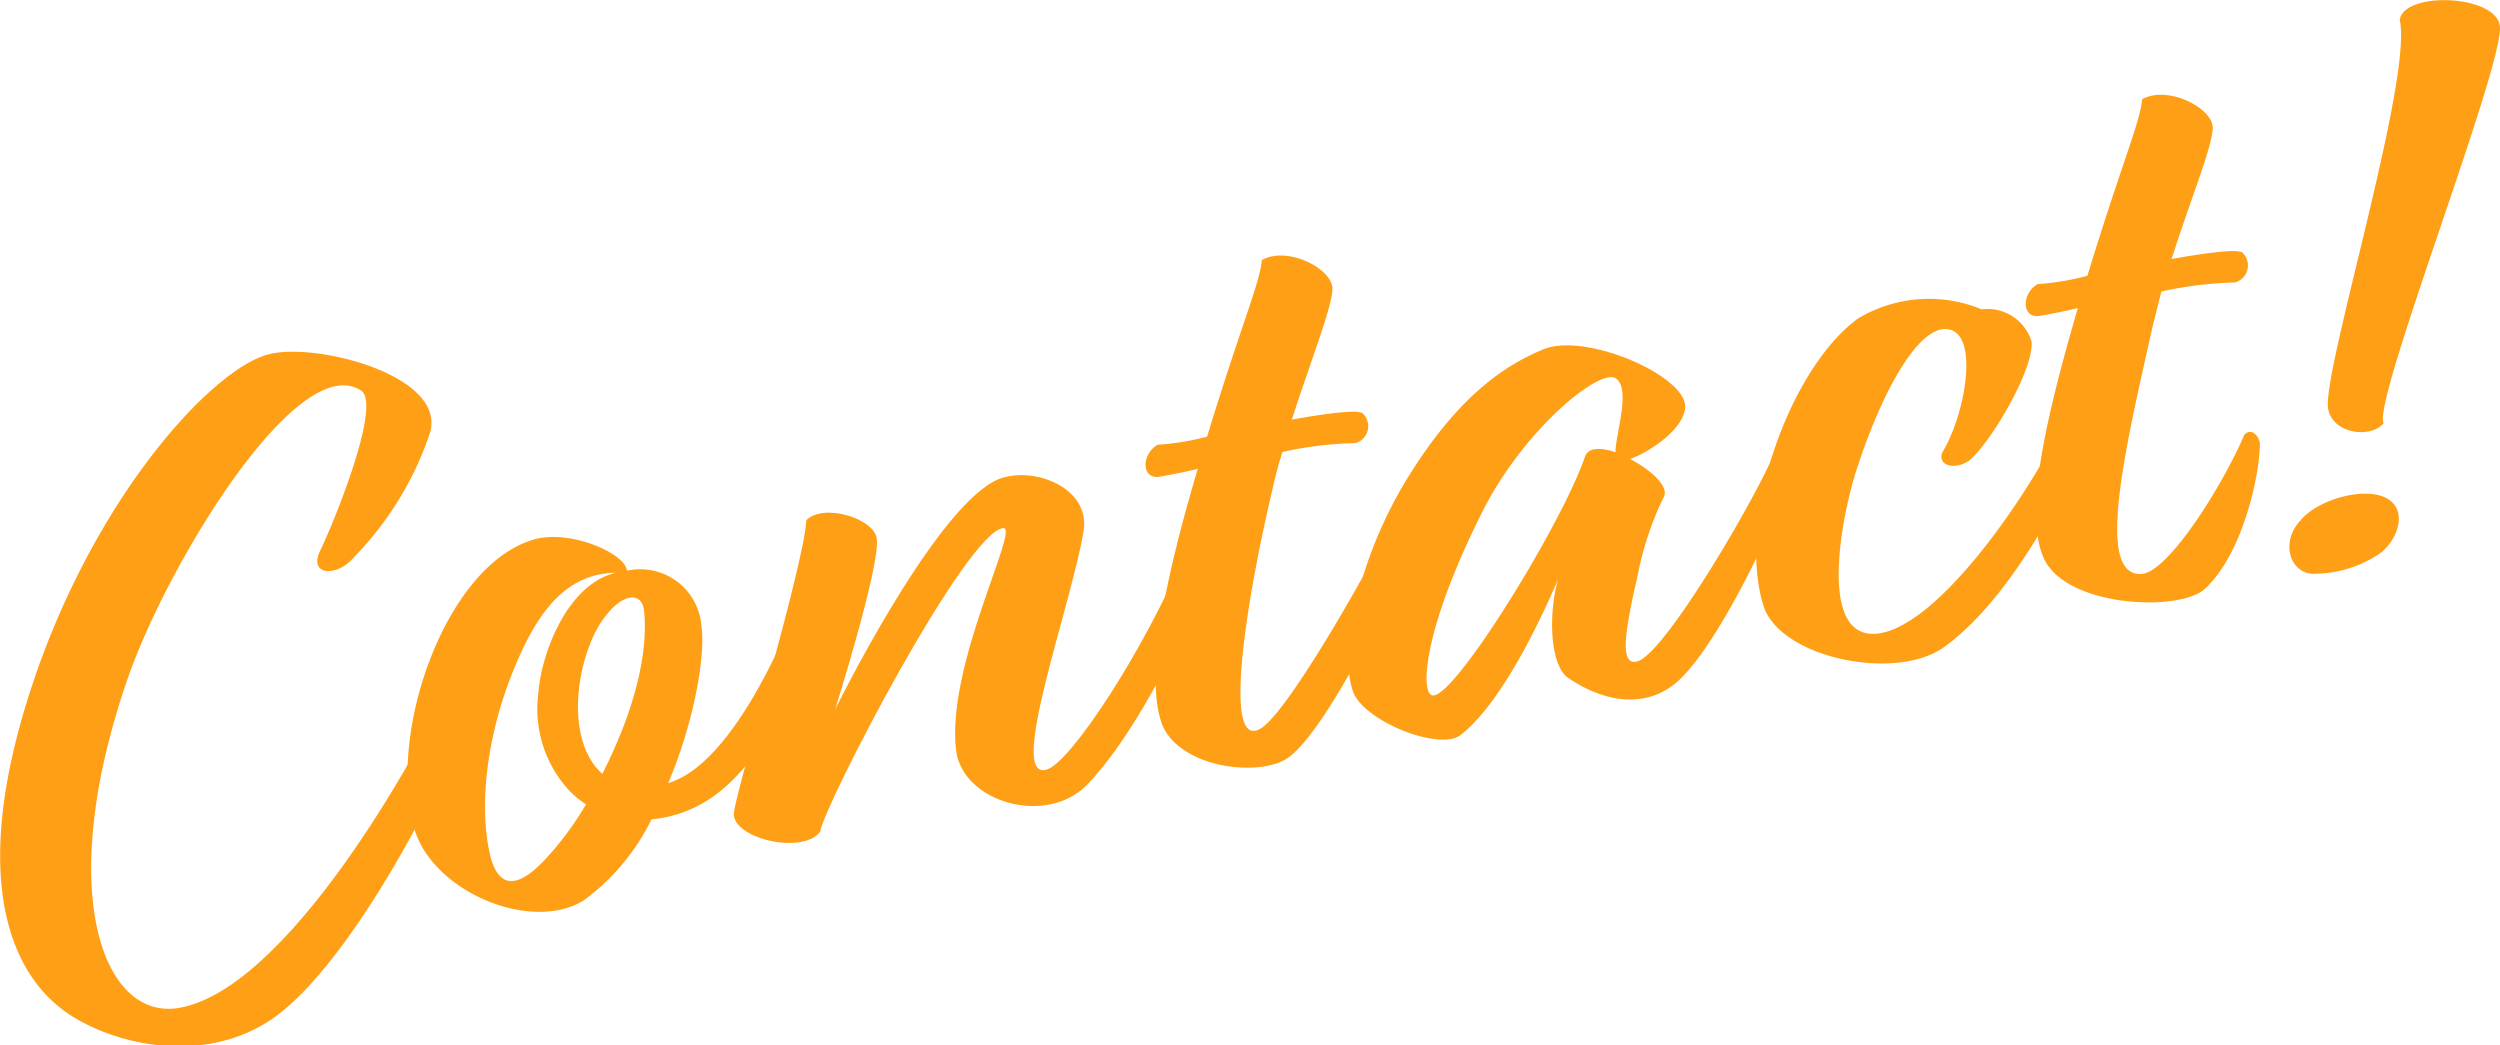
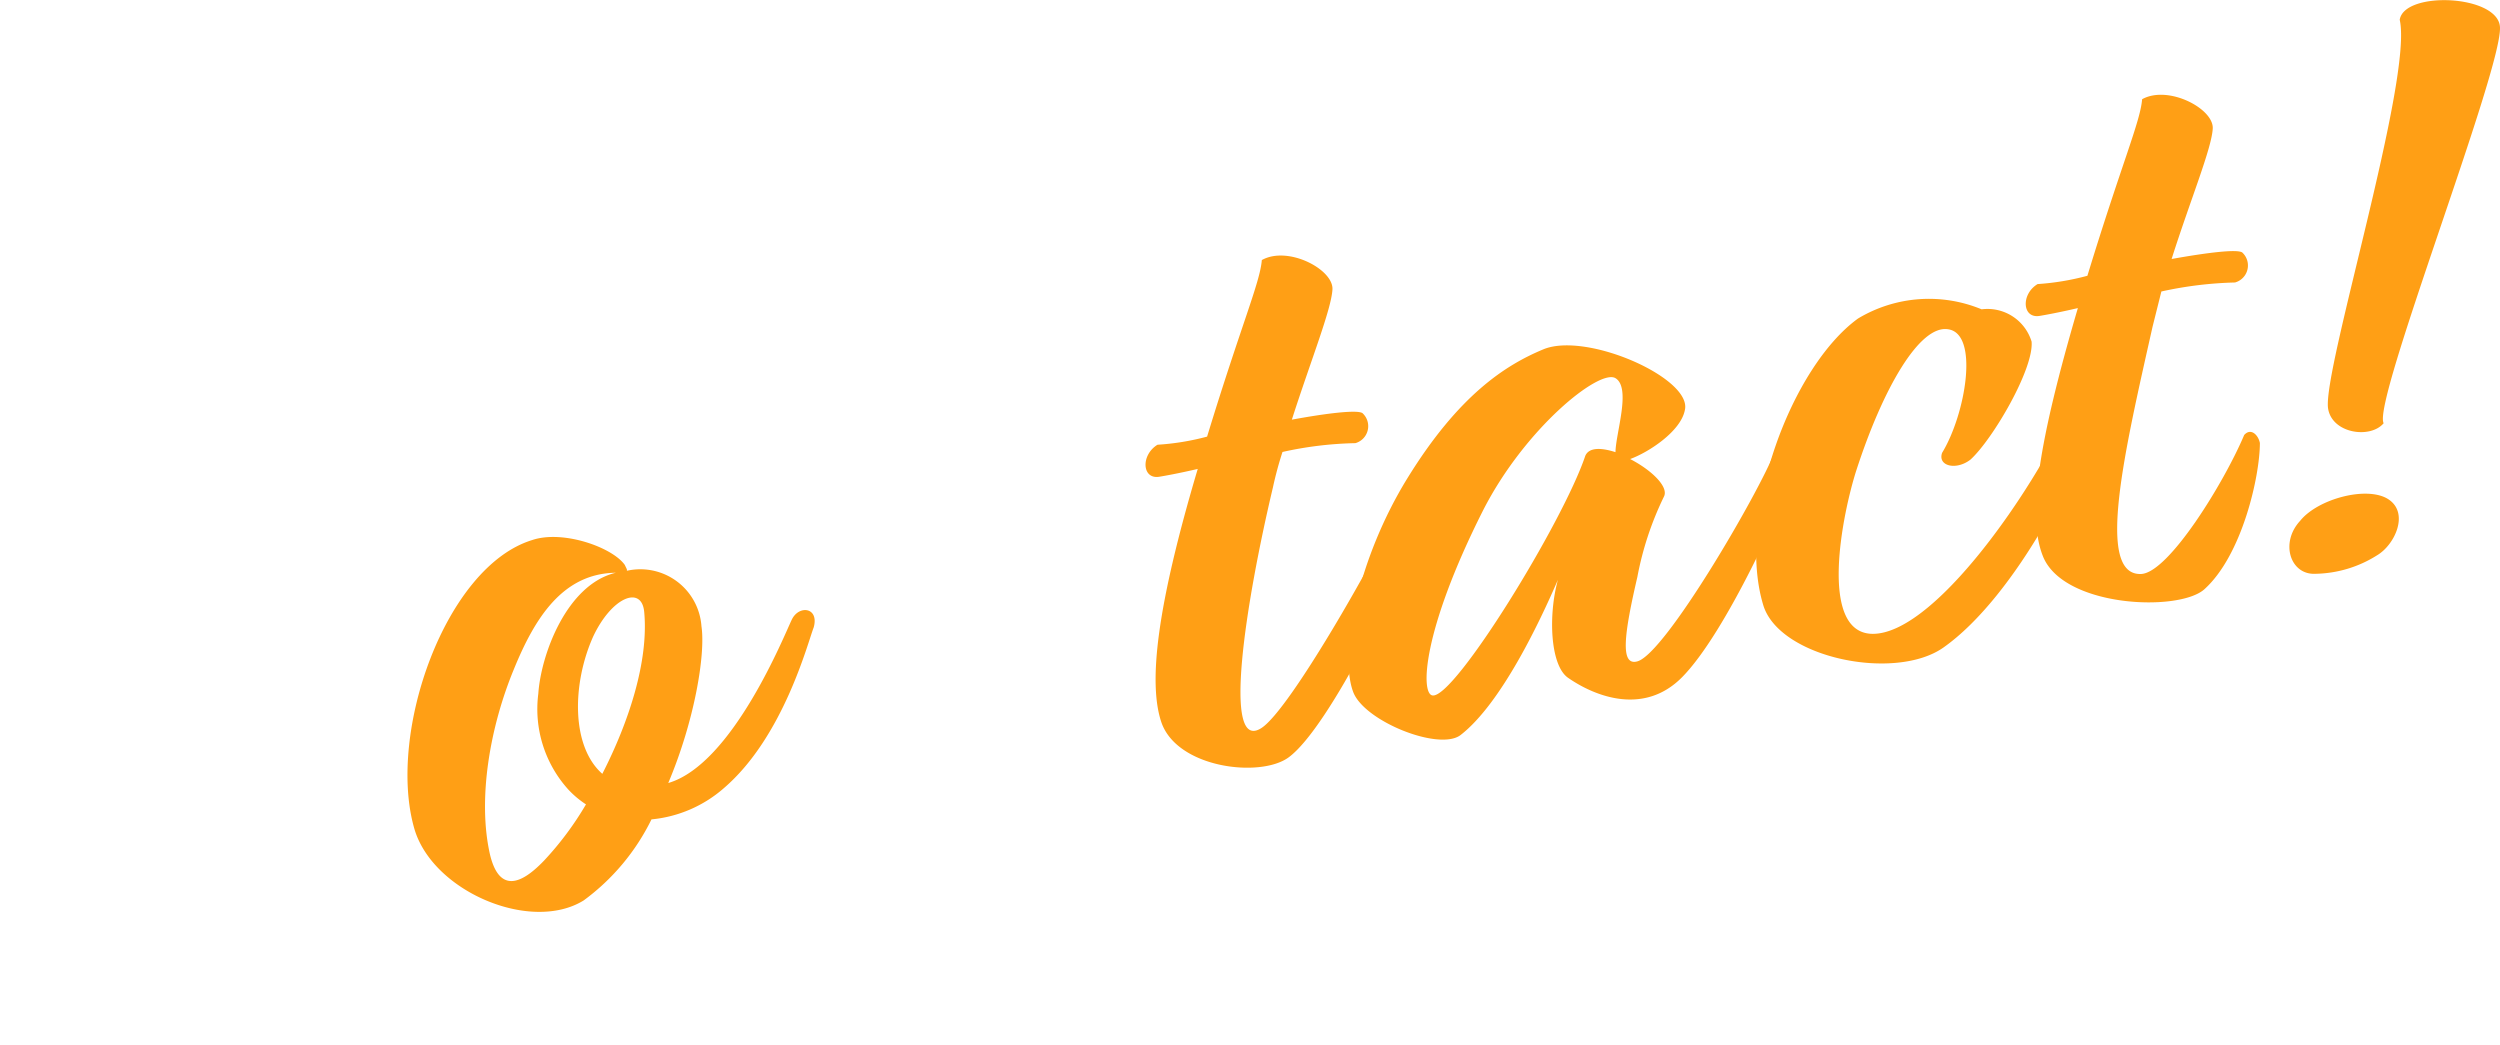
<svg xmlns="http://www.w3.org/2000/svg" width="141.6" height="59.2" viewBox="0 0 141.6 59.2">
  <defs>
    <style>.cls-1{fill:#ff9f15;}</style>
  </defs>
  <title>f_item</title>
  <g id="レイヤー_2" data-name="レイヤー 2">
    <g id="ヘッダー">
-       <path class="cls-1" d="M7.3,38.24C3,50.47,5.82,58,10.28,57.06,16.12,55.89,23.11,43.79,25.37,39c.68-1,1.75-.47,1.43.56-.84,3.2-6.34,14.27-11,17.87-3.61,2.79-8.59,2-11.55.23-3.48-2.06-5.79-7.23-3-17C4.59,29,11.78,21,15.17,20.08c2.61-.73,10.12,1.15,9.19,4.42A18.45,18.45,0,0,1,20,31.61c-.92,1.08-2.56,1-1.86-.43s3.52-8.27,2.31-9.06C16.9,19.81,9.62,31.72,7.3,38.24Z" />
      <path class="cls-1" d="M35.5,32.33a3.47,3.47,0,0,1,4.23,3.14c.24,1.58-.39,5.36-1.88,8.88,3.66-1.07,6.59-8.42,7-9.26s1.55-.69,1.24.44c-.34.87-1.71,6.21-5.09,9.11a7.26,7.26,0,0,1-4.1,1.77A12.51,12.51,0,0,1,33.06,51c-3,1.86-8.59-.52-9.6-4.09-1.54-5.41,1.77-14.81,6.68-16.32C31.88,30,34.69,31,35.39,32,35.47,32.18,35.54,32.27,35.5,32.33Zm-6.4,5.59c-1.34,3.24-2.07,7.34-1.34,10.51.61,2.48,2.12,1.29,3.06.31a17.88,17.88,0,0,0,2.37-3.18,5.35,5.35,0,0,1-1-.84,6.8,6.8,0,0,1-1.7-5.43c.15-2.22,1.61-6.19,4.39-6.85C31.87,32.48,30.29,35,29.1,37.92Zm5,5.94c1.54-3,2.64-6.43,2.39-9.18-.13-1.55-1.84-.88-2.9,1.39C32.4,38.74,32.34,42.31,34.15,43.86Z" />
-       <path class="cls-1" d="M47.3,40.19s5.4-11,9-12.93c1.89-1,5.47.22,5.08,2.79-.7,4.24-4.37,14.21-2.1,13.54,1.4-.4,5.64-7,7.75-12.09.66-.83,1.44-.21,1.34.67-1.49,4.6-4.49,9.92-6.8,12.28s-7,1-7.41-1.9c-.62-4.77,3.62-12.71,2.67-12.64-2.1.18-10.11,15.62-10.38,17.2-1,1.34-5.07.36-4.88-1.1s4-14.15,4.1-16.55c1-1,4-.06,4,1.15C49.78,32.31,47.3,40.19,47.3,40.19Z" />
      <path class="cls-1" d="M73.17,23.77c2-.37,3.71-.57,4-.37a1,1,0,0,1-.4,1.7,20.74,20.74,0,0,0-4.13.5,20.55,20.55,0,0,0-.54,2c-1.55,6.53-2.89,15.06-.66,13.64C73.07,40.21,78,31.43,79,29.21c.49-1,1.73-.83,1.32.52-.63,2.4-5,11.49-7.35,13.18-1.62,1.16-6.3.59-7.19-2-.76-2.25-.24-6.61,2.06-14.35-1.07.25-1.91.4-2.16.44-1,.18-1.08-1.22-.12-1.81a14.25,14.25,0,0,0,2.81-.46c1.94-6.35,3-8.73,3.1-10,1.48-.83,4.06.53,4,1.66S74.24,20.43,73.17,23.77Z" />
      <path class="cls-1" d="M92.33,26c1.17.6,2.22,1.57,1.91,2.14a17.93,17.93,0,0,0-1.5,4.54c-.74,3.19-1,5.06,0,4.78,1.6-.44,6.93-9.65,7.76-11.83.46-1.06,1.81-.9,1.38.35-.73,2.37-4.14,9.91-6.63,12.4-2.11,2.11-4.83,1.13-6.45,0-1-.72-1.11-3.55-.56-5.54-1,2.32-3.2,7-5.51,8.79-1.2.93-5.48-.78-6.09-2.45-.81-2.19.29-7.58,3.08-12.1,2.9-4.7,5.54-6.4,7.71-7.3,2.46-1,8.44,1.66,8,3.45C95.2,24.43,93.38,25.62,92.33,26Zm-.83-.36c0-1.07.91-3.67,0-4.22S86.37,24.26,84,28.91c-3.47,6.88-3.54,10.4-2.86,10.48,1.25.18,7.4-9.84,8.65-13.57C90,25.33,90.69,25.35,91.5,25.61Z" />
      <path class="cls-1" d="M110,25.65c1.33-2.18,2.12-6.75.34-7-1.62-.26-3.7,3.37-5.2,8-.78,2.43-2.15,9.14.87,9.25,3.83.11,10.18-9.69,11.63-13.71.53-1.27,1.4-.67,1.22.28-.68,3.53-4.69,11.33-8.79,14.21-2.75,1.93-9.3.58-10.2-2.41-1.54-5.1,1.6-13.5,5.37-16.23a7.8,7.8,0,0,1,7-.52,2.61,2.61,0,0,1,2.83,1.83c.13,1.55-2.2,5.53-3.46,6.68C110.8,26.66,109.74,26.4,110,25.65Z" />
      <path class="cls-1" d="M123,14.67c2-.36,3.71-.57,4-.37a1,1,0,0,1-.41,1.7,21.67,21.67,0,0,0-4.17.51l-.5,2c-1.57,7-3.26,14.12-.64,14,1.56-.08,4.69-5.17,5.83-7.87.38-.43.8,0,.89.45,0,1.87-1,6.37-3.16,8.3-1.49,1.29-8.06,1-9.15-1.94-.86-2.23-.24-6.36,2-14-1.07.25-1.9.4-2.15.44-1,.18-1.09-1.22-.13-1.8a14.52,14.52,0,0,0,2.82-.47c1.94-6.35,3-8.73,3.1-10,1.47-.82,4.06.53,4,1.66S124.06,11.33,123,14.67Z" />
      <path class="cls-1" d="M131.13,32.5c-1.41.06-2-1.76-.85-3,1-1.25,3.81-2,5-1.22s.37,2.57-.64,3.17A6.74,6.74,0,0,1,131.13,32.5ZM141.6,1.57c.06,2.58-7.26,21.25-6.59,22.4-.75.9-2.94.59-3.15-.85-.3-2.18,4.82-18.67,4.06-22C136.18-.54,141.56-.3,141.6,1.57Z" />
    </g>
  </g>
</svg>